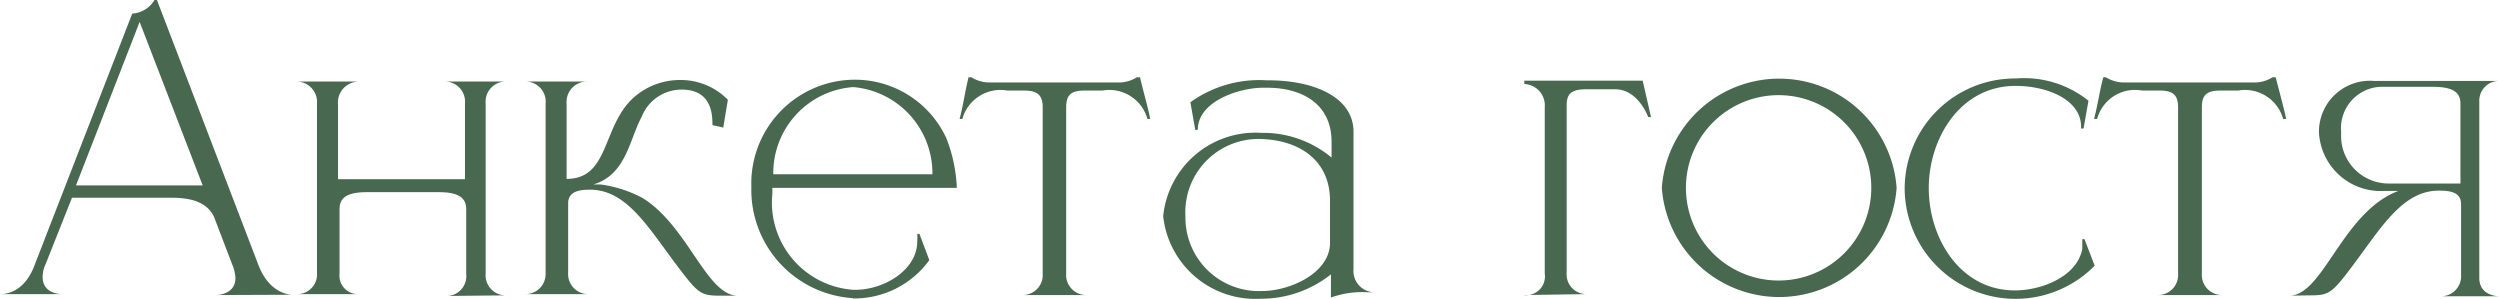
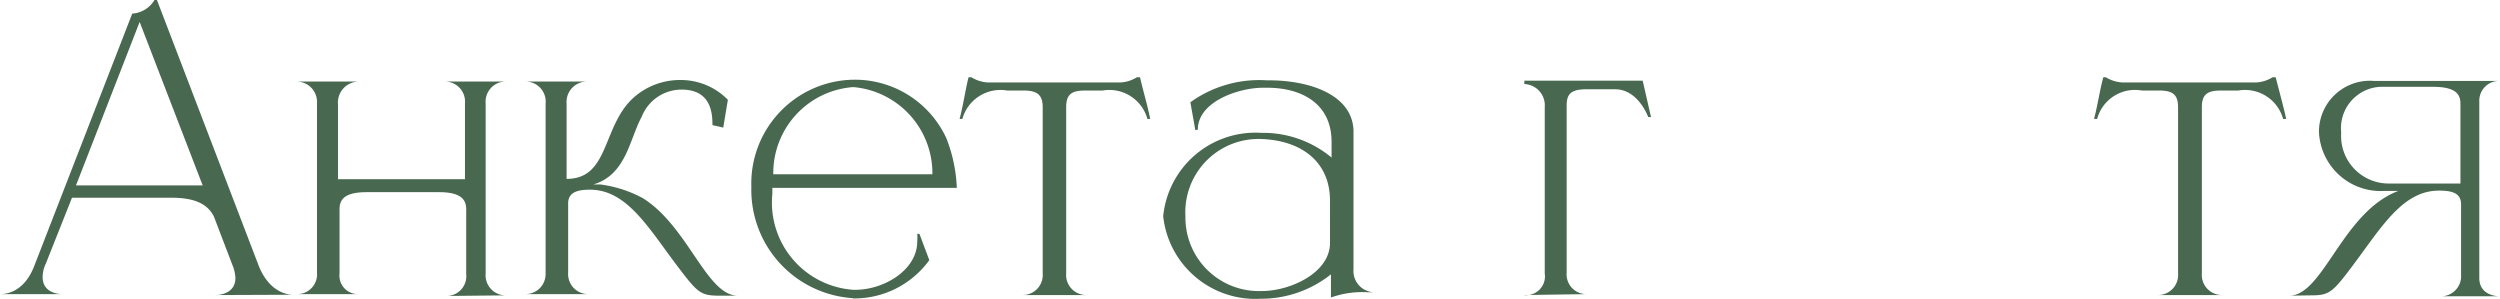
<svg xmlns="http://www.w3.org/2000/svg" viewBox="0 0 80.92 9.67">
  <defs>
    <style>.cls-1{fill:#48684f;}</style>
  </defs>
  <g id="Слой_2" data-name="Слой 2">
    <g id="Слой_1-2" data-name="Слой 1">
      <path class="cls-1" d="M7,9.55v0s.62,0,.62-.55a1.23,1.23,0,0,0-.1-.43L6.92,7c-.18-.34-.52-.6-1.37-.6H2.33L1.48,8.54a1,1,0,0,0-.1.43c0,.54.58.55.61.55v0H0v0H0c.12,0,.77,0,1.12-.94L4.28.44A.9.9,0,0,0,5,0h.08L8.35,8.54c.37,1,1.06,1,1.14,1v0ZM4.52.71,2.46,6h4.1Z" />
      <path class="cls-1" d="M14.43,9.58v0h0a.64.64,0,0,0,.66-.71V6.78c0-.3-.14-.56-.88-.56H11.87c-.75,0-.88.26-.88.56V8.85a.6.6,0,0,0,.62.67h0v0h-2v0h0a.64.64,0,0,0,.65-.7V3.35a.66.66,0,0,0-.66-.71v0h2v0a.68.68,0,0,0-.66.74V5.8l4.11,0V3.35a.65.65,0,0,0-.67-.71v0h2v0h0a.65.65,0,0,0-.66.71v5.5a.65.65,0,0,0,.66.71h0v0Z" />
      <path class="cls-1" d="M21.87,8.54c-.9-1.2-1.6-2.4-2.77-2.4-.36,0-.71.06-.71.44V8.82a.65.65,0,0,0,.66.7v0H17v0a.65.65,0,0,0,.66-.67l0-5.49A.65.65,0,0,0,17,2.64v0h2v0a.66.66,0,0,0-.66.72V5.79c1.4,0,1.14-1.72,2.18-2.64a2.25,2.25,0,0,1,1.49-.56h.05a2.13,2.13,0,0,1,1.5.64l-.15.9-.35-.08V4c0-.74-.34-1.1-1-1.1h0a1.39,1.39,0,0,0-1.29.88c-.4.74-.5,1.87-1.56,2.19h.22a4,4,0,0,1,1.37.44c1.47.91,2.07,3.16,3.08,3.16h0v0h-.66C22.65,9.56,22.56,9.45,21.87,8.54Z" />
      <path class="cls-1" d="M27.6,9.65a3.51,3.51,0,0,1-3.28-3.59,3.36,3.36,0,0,1,3.31-3.48,3.26,3.26,0,0,1,3,1.89,4.88,4.88,0,0,1,.34,1.61H25v.19a2.83,2.83,0,0,0,2.62,3.11h.07c.91,0,2-.63,2-1.57a1.79,1.79,0,0,0,0-.24h.07l.32.85a3,3,0,0,1-2.47,1.24Zm0-6.83a2.79,2.79,0,0,0-2.57,2.82h5.15A2.8,2.8,0,0,0,27.63,2.82Z" />
      <path class="cls-1" d="M33.09,9.55v0a.65.65,0,0,0,.66-.7l0-5.38c0-.43-.21-.54-.63-.54H32.6a1.28,1.28,0,0,0-1.45.92h-.09c.12-.45.18-.91.29-1.35h.09a1.12,1.12,0,0,0,.57.17h4.23a1.11,1.11,0,0,0,.56-.17h.1c.1.44.24.9.33,1.35h-.09a1.28,1.28,0,0,0-1.45-.92h-.56c-.43,0-.62.11-.62.54l0,5.38a.65.65,0,0,0,.66.7v0Z" />
      <path class="cls-1" d="M38.69,4.21l-.16-.9A3.81,3.81,0,0,1,41,2.6h.07c1.35,0,2.7.48,2.74,1.62V8.71a.69.69,0,0,0,.72.75h0v0h-.26a3,3,0,0,0-1.19.17V8.88a3.63,3.63,0,0,1-2.28.79A3,3,0,0,1,37.65,7a3,3,0,0,1,3.17-2.7h.08a3.46,3.46,0,0,1,2.2.8V4.59c0-1.26-1-1.75-2.08-1.75h-.15c-.74,0-2.1.43-2.1,1.36Zm2.16,5.21h0c.9,0,2.2-.58,2.2-1.56V6.5c0-1.28-.94-1.95-2.21-2h0A2.37,2.37,0,0,0,38.37,7,2.38,2.38,0,0,0,40.85,9.42Z" />
      <path class="cls-1" d="M49.32,9.55v0h0A.61.61,0,0,0,50,8.85V3.47a.69.69,0,0,0-.66-.75V2.61h3.83l.27,1.18h-.09s-.32-.9-1.07-.9h-.94c-.51,0-.63.17-.63.53v5.4a.64.64,0,0,0,.66.7h0v0Z" />
-       <path class="cls-1" d="M53.79,6.08a3.81,3.81,0,0,1,7.6,0,3.81,3.81,0,0,1-7.6,0Zm6.78,0a3,3,0,1,0-6,0,3,3,0,1,0,6,0Z" />
-       <path class="cls-1" d="M61.65,6.09a3.57,3.57,0,0,1,3.59-3.55,3.34,3.34,0,0,1,2.36.72l-.16.9h-.08V4.1c0-.87-1.09-1.32-2.12-1.32-1.8,0-2.81,1.71-2.81,3.31s1,3.31,2.79,3.31c.84,0,2-.43,2.18-1.34l0-.16,0-.16.07,0,.33.86a3.59,3.59,0,0,1-6.15-2.49Z" />
      <path class="cls-1" d="M69.84,9.55v0a.65.65,0,0,0,.66-.7l0-5.38c0-.43-.2-.54-.62-.54h-.55a1.27,1.27,0,0,0-1.45.92h-.1c.12-.45.18-.91.3-1.35h.08a1.13,1.13,0,0,0,.58.17H73a1.11,1.11,0,0,0,.56-.17h.1c.11.44.24.9.34,1.35h-.1a1.28,1.28,0,0,0-1.45-.92h-.55c-.44,0-.63.11-.63.54l0,5.38a.65.65,0,0,0,.66.7v0Z" />
      <path class="cls-1" d="M74.1,9.57h0c1.1,0,1.72-2.71,3.53-3.39h-.45a2,2,0,0,1-2.12-1.91,1.65,1.65,0,0,1,1.79-1.65h4.06v0a.64.64,0,0,0-.66.67V9c0,.56.57.59.65.59h0v0H79v0h0a.65.65,0,0,0,.66-.7V6.61c0-.39-.35-.44-.72-.44h0c-1.17,0-1.86,1.19-2.76,2.39-.68.91-.78,1-1.38,1Zm5.54-6.21c0-.3-.14-.55-.89-.55h-1.7a1.34,1.34,0,0,0-1.27,1.48,1.54,1.54,0,0,0,1.57,1.65h2.29Z" />
    </g>
  </g>
</svg>